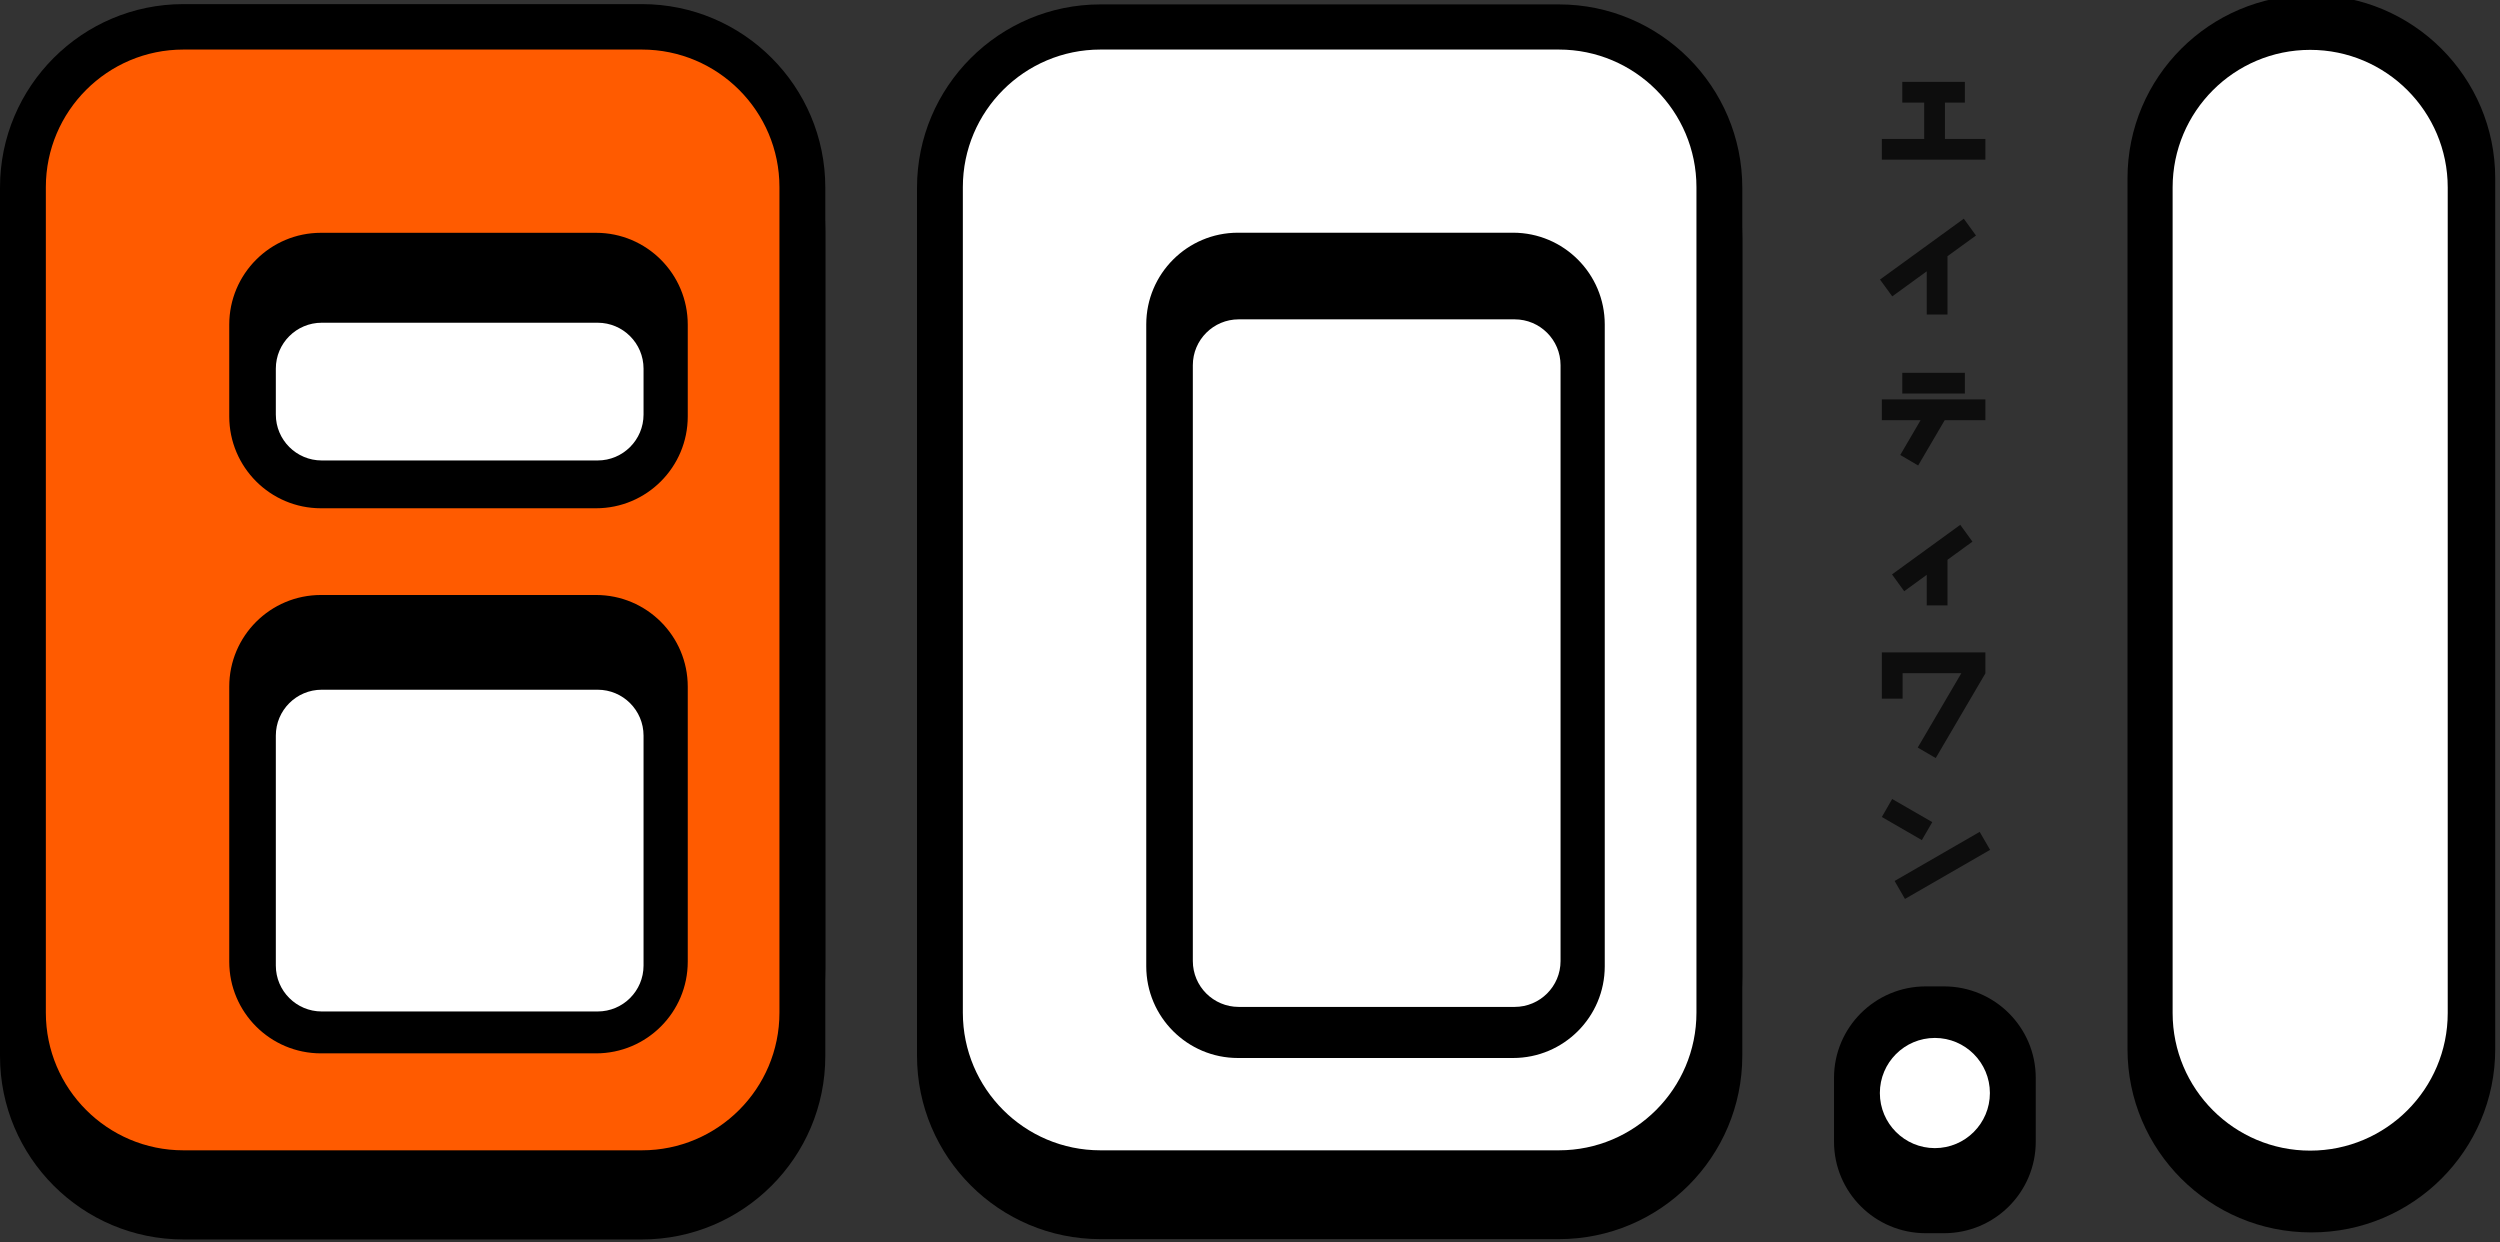
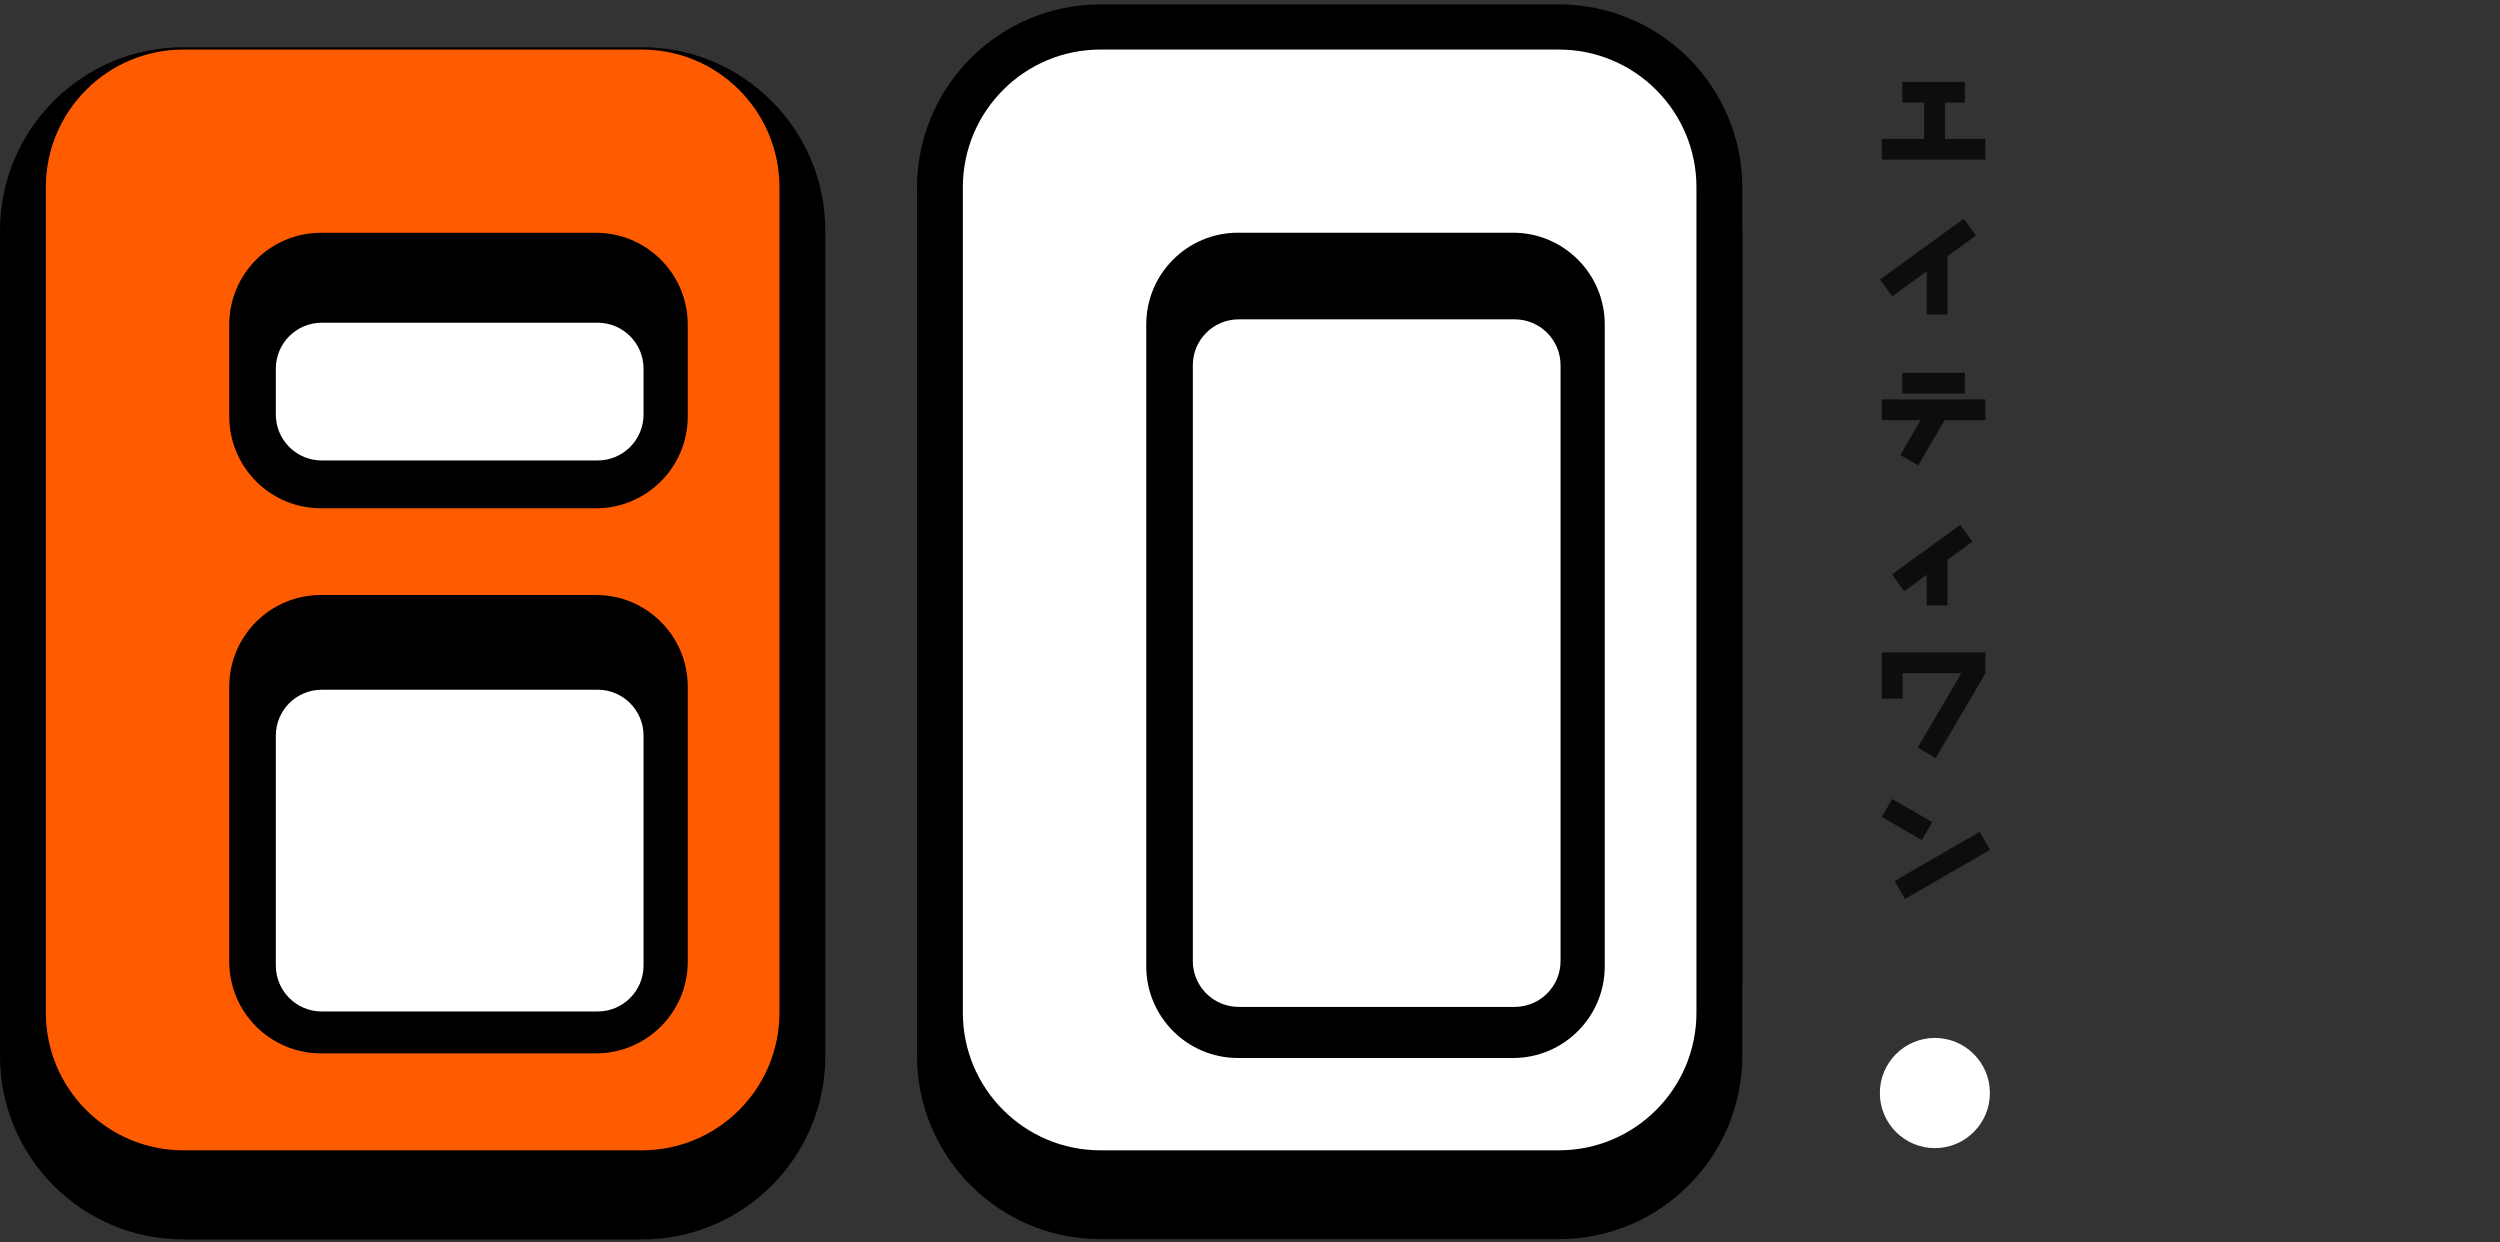
<svg xmlns="http://www.w3.org/2000/svg" width="100%" height="100%" viewBox="0 0 322 160" version="1.1" xml:space="preserve" style="fill-rule:evenodd;clip-rule:evenodd;stroke-linejoin:round;stroke-miterlimit:2;">
  <rect x="0" y="0" width="322" height="160" fill="#333333" stroke="none" />
  <g transform="matrix(1,0,0,1,-348.425,-1340.55)">
    <g>
      <g transform="matrix(0.9,0,0,1.082,29.528,-110.235)">
        <path d="M472.441,1368.29C472.441,1356.24 460.68,1346.46 446.194,1346.46L380.577,1346.46C366.091,1346.46 354.331,1356.24 354.331,1368.29L354.331,1466.55C354.331,1478.6 366.091,1488.38 380.577,1488.38L446.194,1488.38C460.68,1488.38 472.441,1478.6 472.441,1466.55L472.441,1368.29Z" />
      </g>
      <g transform="matrix(0.9,0,0,1.042,29.528,-61.932)">
-         <path d="M472.441,1369.13C472.441,1356.62 460.68,1346.46 446.194,1346.46L380.577,1346.46C366.091,1346.46 354.331,1356.62 354.331,1369.13L354.331,1465.7C354.331,1478.22 366.091,1488.38 380.577,1488.38L446.194,1488.38C460.68,1488.38 472.441,1478.22 472.441,1465.7L472.441,1369.13Z" />
-       </g>
+         </g>
      <g transform="matrix(0.8,0,0,0.999,70.865,1.819)">
        <path d="M472.441,1364.2C472.441,1354.41 462.518,1346.46 450.295,1346.46L376.476,1346.46C364.254,1346.46 354.331,1354.41 354.331,1364.2L354.331,1470.64C354.331,1480.43 364.254,1488.38 376.476,1488.38L450.295,1488.38C462.518,1488.38 472.441,1480.43 472.441,1470.64L472.441,1364.2Z" style="fill:rgb(255,91,0);" />
      </g>
      <g transform="matrix(0.5,0,0,0.25,200.787,1033.92)">
        <path d="M472.441,1393.77C472.441,1367.65 461.856,1346.46 448.819,1346.46L377.953,1346.46C364.915,1346.46 354.331,1367.65 354.331,1393.77L354.331,1441.07C354.331,1467.18 364.915,1488.38 377.953,1488.38L448.819,1488.38C461.856,1488.38 472.441,1467.18 472.441,1441.07L472.441,1393.77Z" />
      </g>
      <g transform="matrix(0.5,0,0,0.416,200.787,857.057)">
        <path d="M472.441,1374.84C472.441,1359.17 461.856,1346.46 448.819,1346.46L377.953,1346.46C364.915,1346.46 354.331,1359.17 354.331,1374.84L354.331,1460C354.331,1475.66 364.915,1488.38 377.953,1488.38L448.819,1488.38C461.856,1488.38 472.441,1475.66 472.441,1460L472.441,1374.84Z" />
      </g>
      <g transform="matrix(0.401,0,0,0.292,241.865,1036.22)">
        <path d="M472.441,1366.7C472.441,1355.53 465.838,1346.46 457.704,1346.46L369.067,1346.46C360.934,1346.46 354.331,1355.53 354.331,1366.7L354.331,1468.14C354.331,1479.31 360.934,1488.38 369.067,1488.38L457.704,1488.38C465.838,1488.38 472.441,1479.31 472.441,1468.14L472.441,1366.7Z" style="fill:white;" />
      </g>
      <g transform="matrix(0.401,0,0,0.125,241.865,1213.81)">
        <path d="M472.441,1393.77C472.441,1367.65 465.838,1346.46 457.704,1346.46L369.067,1346.46C360.934,1346.46 354.331,1367.65 354.331,1393.77L354.331,1441.07C354.331,1467.18 360.934,1488.38 369.067,1488.38L457.704,1488.38C465.838,1488.38 472.441,1467.18 472.441,1441.07L472.441,1393.77Z" style="fill:white;" />
      </g>
    </g>
    <g transform="matrix(10.826,0,0,10.826,-70.944,197.573)">
      <path d="M61.401,116.272L62.414,115.688L62.29,115.474L61.278,116.058L61.401,116.272ZM61.726,115.358L61.249,115.083L61.126,115.297L61.602,115.572L61.726,115.358ZM61.126,113.339L61.126,113.889L61.373,113.889L61.373,113.586L62.072,113.586L61.553,114.471L61.767,114.596L62.358,113.588L62.355,113.586L62.358,113.586L62.358,113.339L61.126,113.339ZM61.66,112.416L61.66,112.78L61.907,112.78L61.907,112.237L62.204,112.021L62.059,111.821L61.247,112.411L61.392,112.611L61.66,112.416ZM61.587,110.576L61.345,110.99L61.558,111.115L61.874,110.576L62.358,110.576L62.358,110.329L61.126,110.329L61.126,110.576L61.587,110.576ZM62.114,110.012L61.369,110.012L61.369,110.259L62.114,110.259L62.114,110.012ZM61.66,108.805L61.66,109.319L61.907,109.319L61.907,108.625L62.246,108.379L62.101,108.179L61.104,108.903L61.25,109.103L61.66,108.805ZM61.63,106.798L61.63,107.23L61.126,107.23L61.126,107.477L62.358,107.477L62.358,107.23L61.877,107.23L61.877,106.798L62.114,106.798L62.114,106.551L61.369,106.551L61.369,106.798L61.63,106.798Z" style="fill:rgb(13,13,13);" />
    </g>
    <g transform="matrix(1,0,0,1,-5.906,0)">
      <g transform="matrix(0.9,0,0,1.075,153.543,-99.858)">
-         <path d="M472.441,1368.43C472.441,1356.3 460.68,1346.46 446.194,1346.46L380.577,1346.46C366.091,1346.46 354.331,1356.3 354.331,1368.43L354.331,1466.4C354.331,1478.53 366.091,1488.38 380.577,1488.38L446.194,1488.38C460.68,1488.38 472.441,1478.53 472.441,1466.4L472.441,1368.43Z" />
+         <path d="M472.441,1368.43C472.441,1356.3 460.68,1346.46 446.194,1346.46C366.091,1346.46 354.331,1356.3 354.331,1368.43L354.331,1466.4C354.331,1478.53 366.091,1488.38 380.577,1488.38L446.194,1488.38C460.68,1488.38 472.441,1478.53 472.441,1466.4L472.441,1368.43Z" />
      </g>
      <g transform="matrix(0.9,0,0,1.049,153.543,-71.319)">
        <path d="M472.441,1368.98C472.441,1356.55 460.68,1346.46 446.194,1346.46L380.577,1346.46C366.091,1346.46 354.331,1356.55 354.331,1368.98L354.331,1465.85C354.331,1478.29 366.091,1488.38 380.577,1488.38L446.194,1488.38C460.68,1488.38 472.441,1478.29 472.441,1465.85L472.441,1368.98Z" />
      </g>
      <g transform="matrix(0.8,0,0,0.999,194.881,1.819)">
        <path d="M472.441,1364.2C472.441,1354.41 462.518,1346.46 450.295,1346.46L376.476,1346.46C364.254,1346.46 354.331,1354.41 354.331,1364.2L354.331,1470.64C354.331,1480.43 364.254,1488.38 376.476,1488.38L450.295,1488.38C462.518,1488.38 472.441,1480.43 472.441,1470.64L472.441,1364.2Z" style="fill:white;" />
      </g>
      <g transform="matrix(0.5,0,0,0.749,324.803,362.024)">
        <path d="M472.441,1362.23C472.441,1353.53 461.856,1346.46 448.819,1346.46L377.953,1346.46C364.915,1346.46 354.331,1353.53 354.331,1362.23L354.331,1472.61C354.331,1481.31 364.915,1488.38 377.953,1488.38L448.819,1488.38C461.856,1488.38 472.441,1481.31 472.441,1472.61L472.441,1362.23Z" />
      </g>
      <g transform="matrix(0.401,0,0,0.624,365.881,541.491)">
        <path d="M472.441,1355.92C472.441,1350.7 465.838,1346.46 457.704,1346.46L369.067,1346.46C360.934,1346.46 354.331,1350.7 354.331,1355.92L354.331,1478.92C354.331,1484.14 360.934,1488.38 369.067,1488.38L457.704,1488.38C465.838,1488.38 472.441,1484.14 472.441,1478.92L472.441,1355.92Z" style="fill:white;" />
      </g>
    </g>
    <g transform="matrix(1,0,0,1,-9.449,0.04)">
      <g transform="matrix(0.22,0,0,0.224,516.142,1165.95)">
-         <path d="M472.441,1399.09C472.441,1370.04 448.385,1346.46 418.754,1346.46L408.017,1346.46C378.387,1346.46 354.331,1370.04 354.331,1399.09L354.331,1435.75C354.331,1464.8 378.387,1488.38 408.017,1488.38L418.754,1488.38C448.385,1488.38 472.441,1464.8 472.441,1435.75L472.441,1399.09Z" />
-       </g>
+         </g>
      <g transform="matrix(0.12,0,0,0.1,557.48,1339.55)">
        <path d="M472.441,1417.42C472.441,1378.25 445.979,1346.46 413.386,1346.46C380.792,1346.46 354.331,1378.25 354.331,1417.42C354.331,1456.58 380.792,1488.38 413.386,1488.38C445.979,1488.38 472.441,1456.58 472.441,1417.42Z" style="fill:white;" />
      </g>
    </g>
    <g transform="matrix(1,0,0,1,-14.26,0)">
      <g transform="matrix(0.401,0,0,1.123,494.621,-172.167)">
-         <path d="M472.441,1367.48C472.441,1355.88 446.028,1346.46 413.494,1346.46L413.277,1346.46C380.744,1346.46 354.331,1355.88 354.331,1367.48L354.331,1467.36C354.331,1478.96 380.744,1488.38 413.277,1488.38L413.494,1488.38C446.028,1488.38 472.441,1478.96 472.441,1467.36L472.441,1367.48Z" />
-       </g>
+         </g>
      <g transform="matrix(0.3,0,0,0.999,536.22,1.859)">
-         <path d="M472.441,1364.2C472.441,1354.41 445.979,1346.46 413.386,1346.46C380.792,1346.46 354.331,1354.41 354.331,1364.2L354.331,1470.64C354.331,1480.43 380.792,1488.38 413.386,1488.38C445.979,1488.38 472.441,1480.43 472.441,1470.64L472.441,1364.2Z" style="fill:white;" />
-       </g>
+         </g>
    </g>
  </g>
</svg>